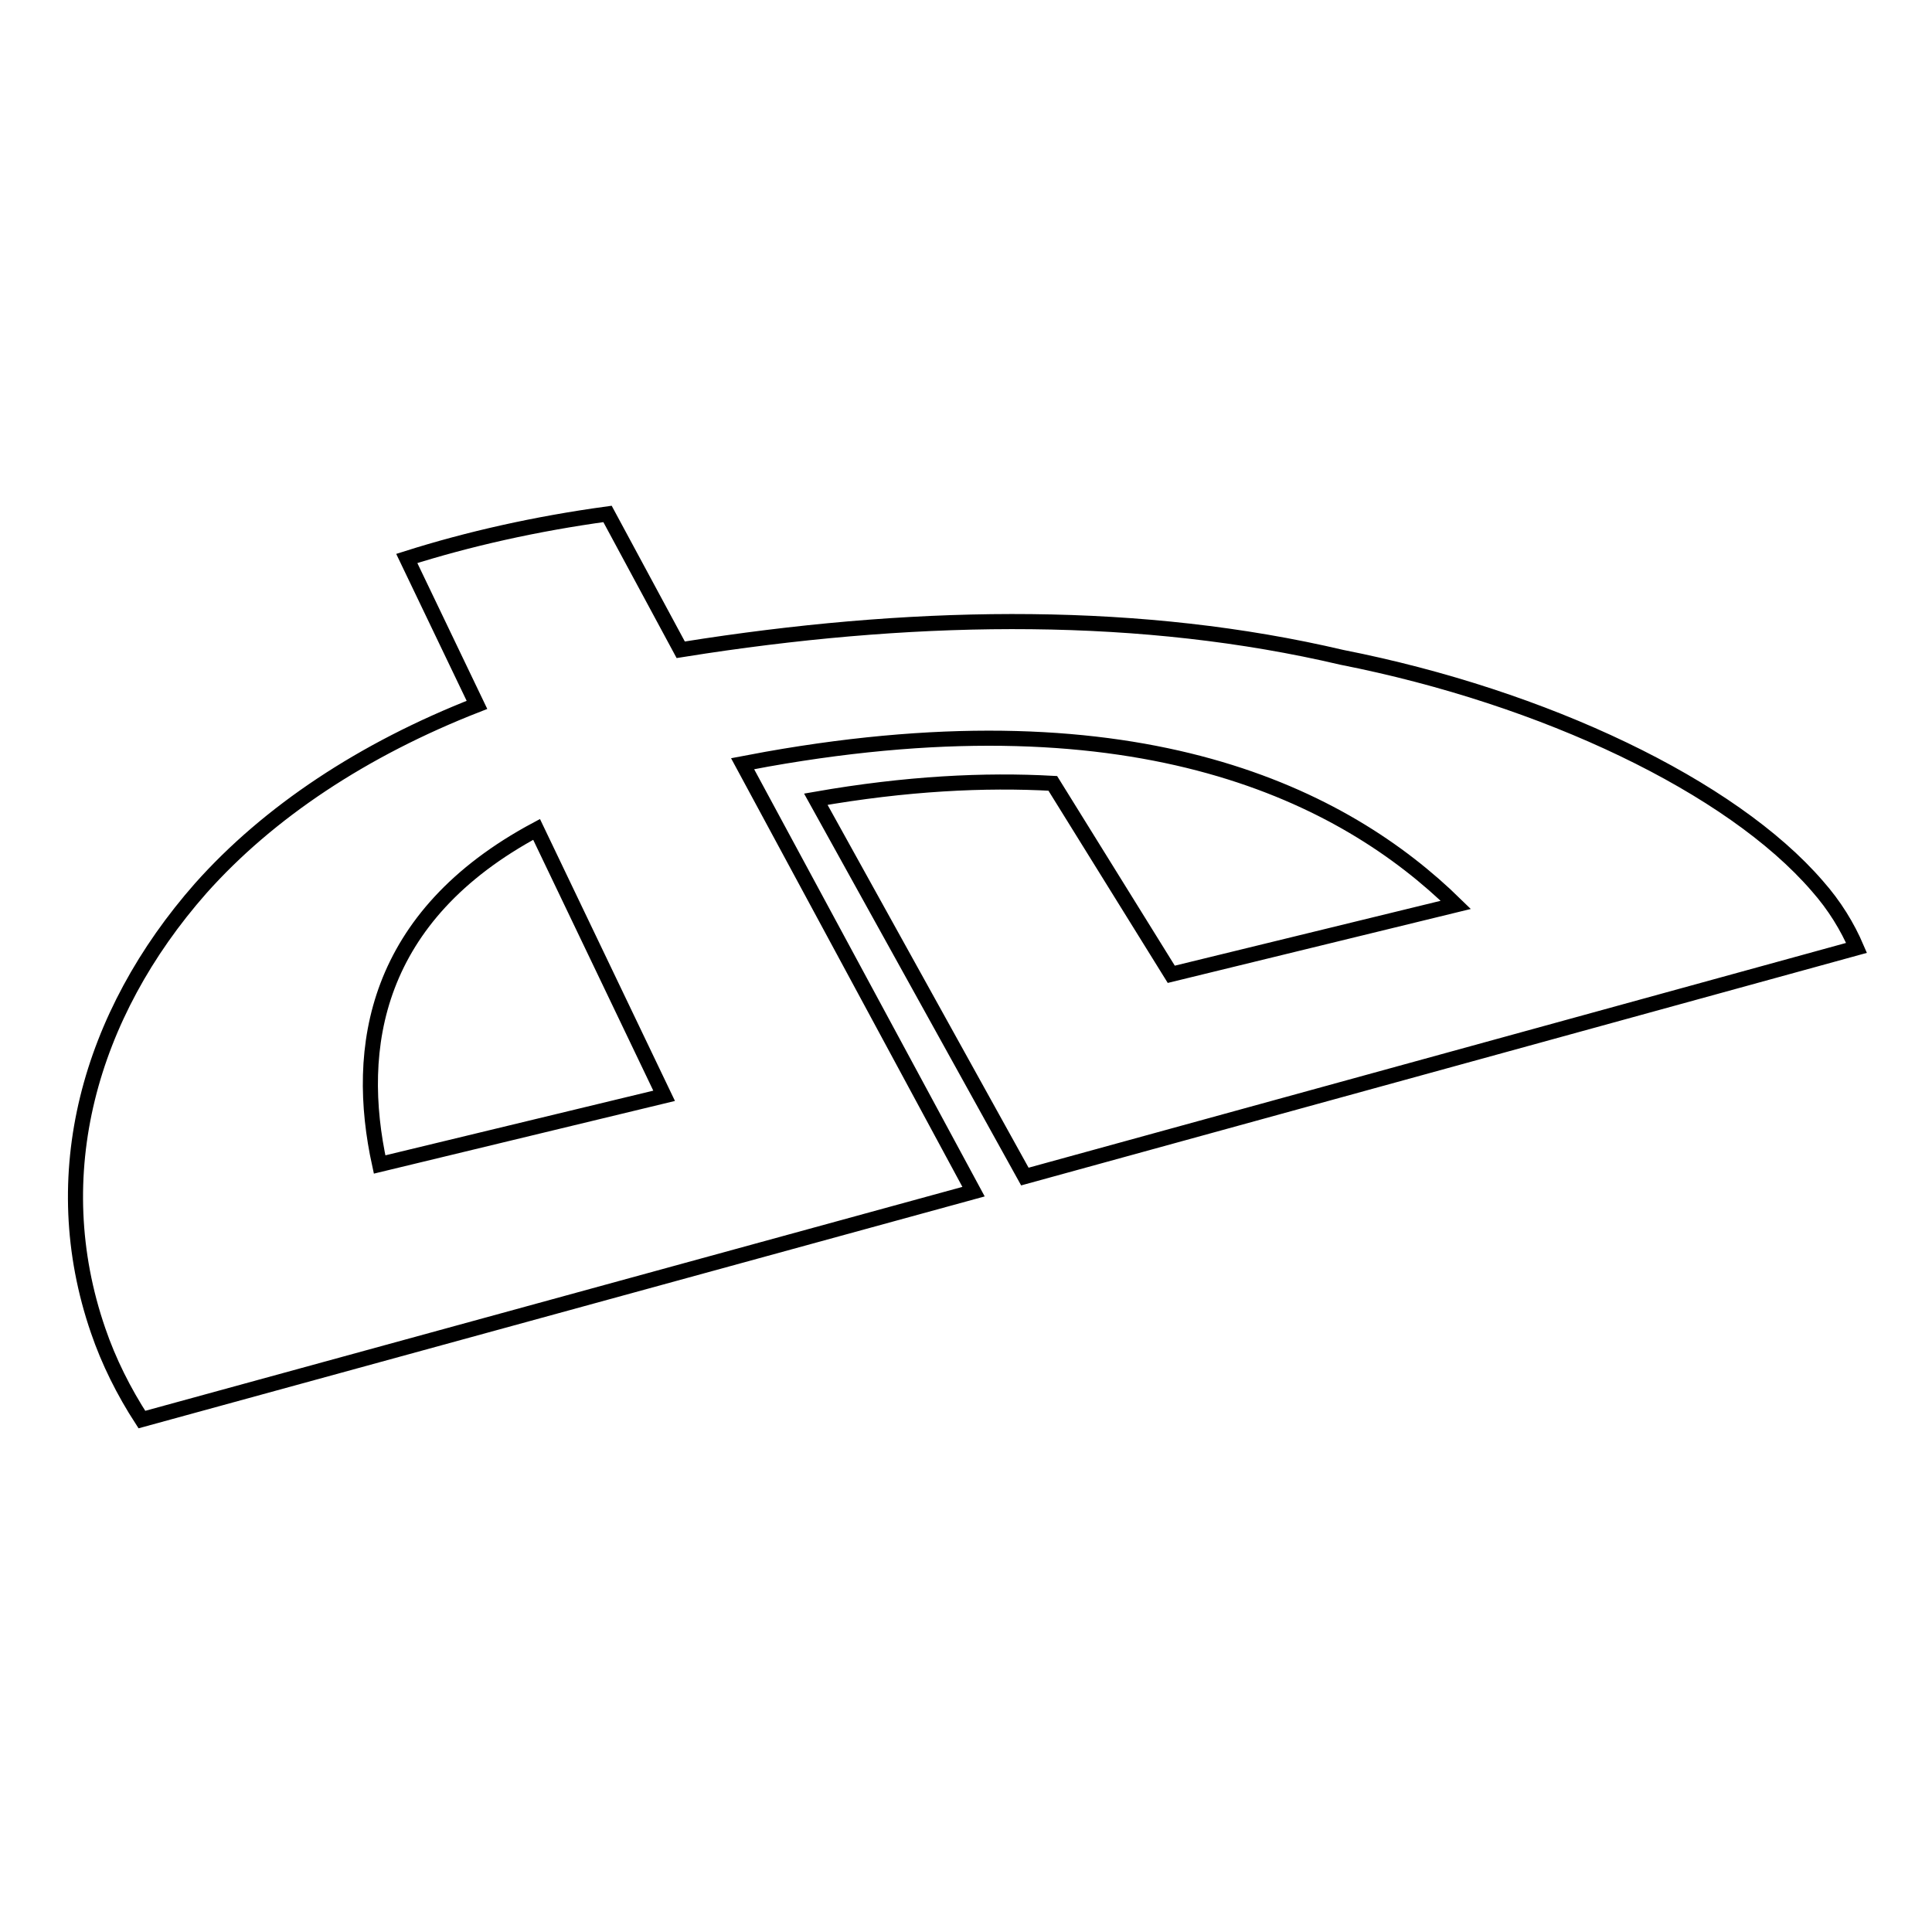
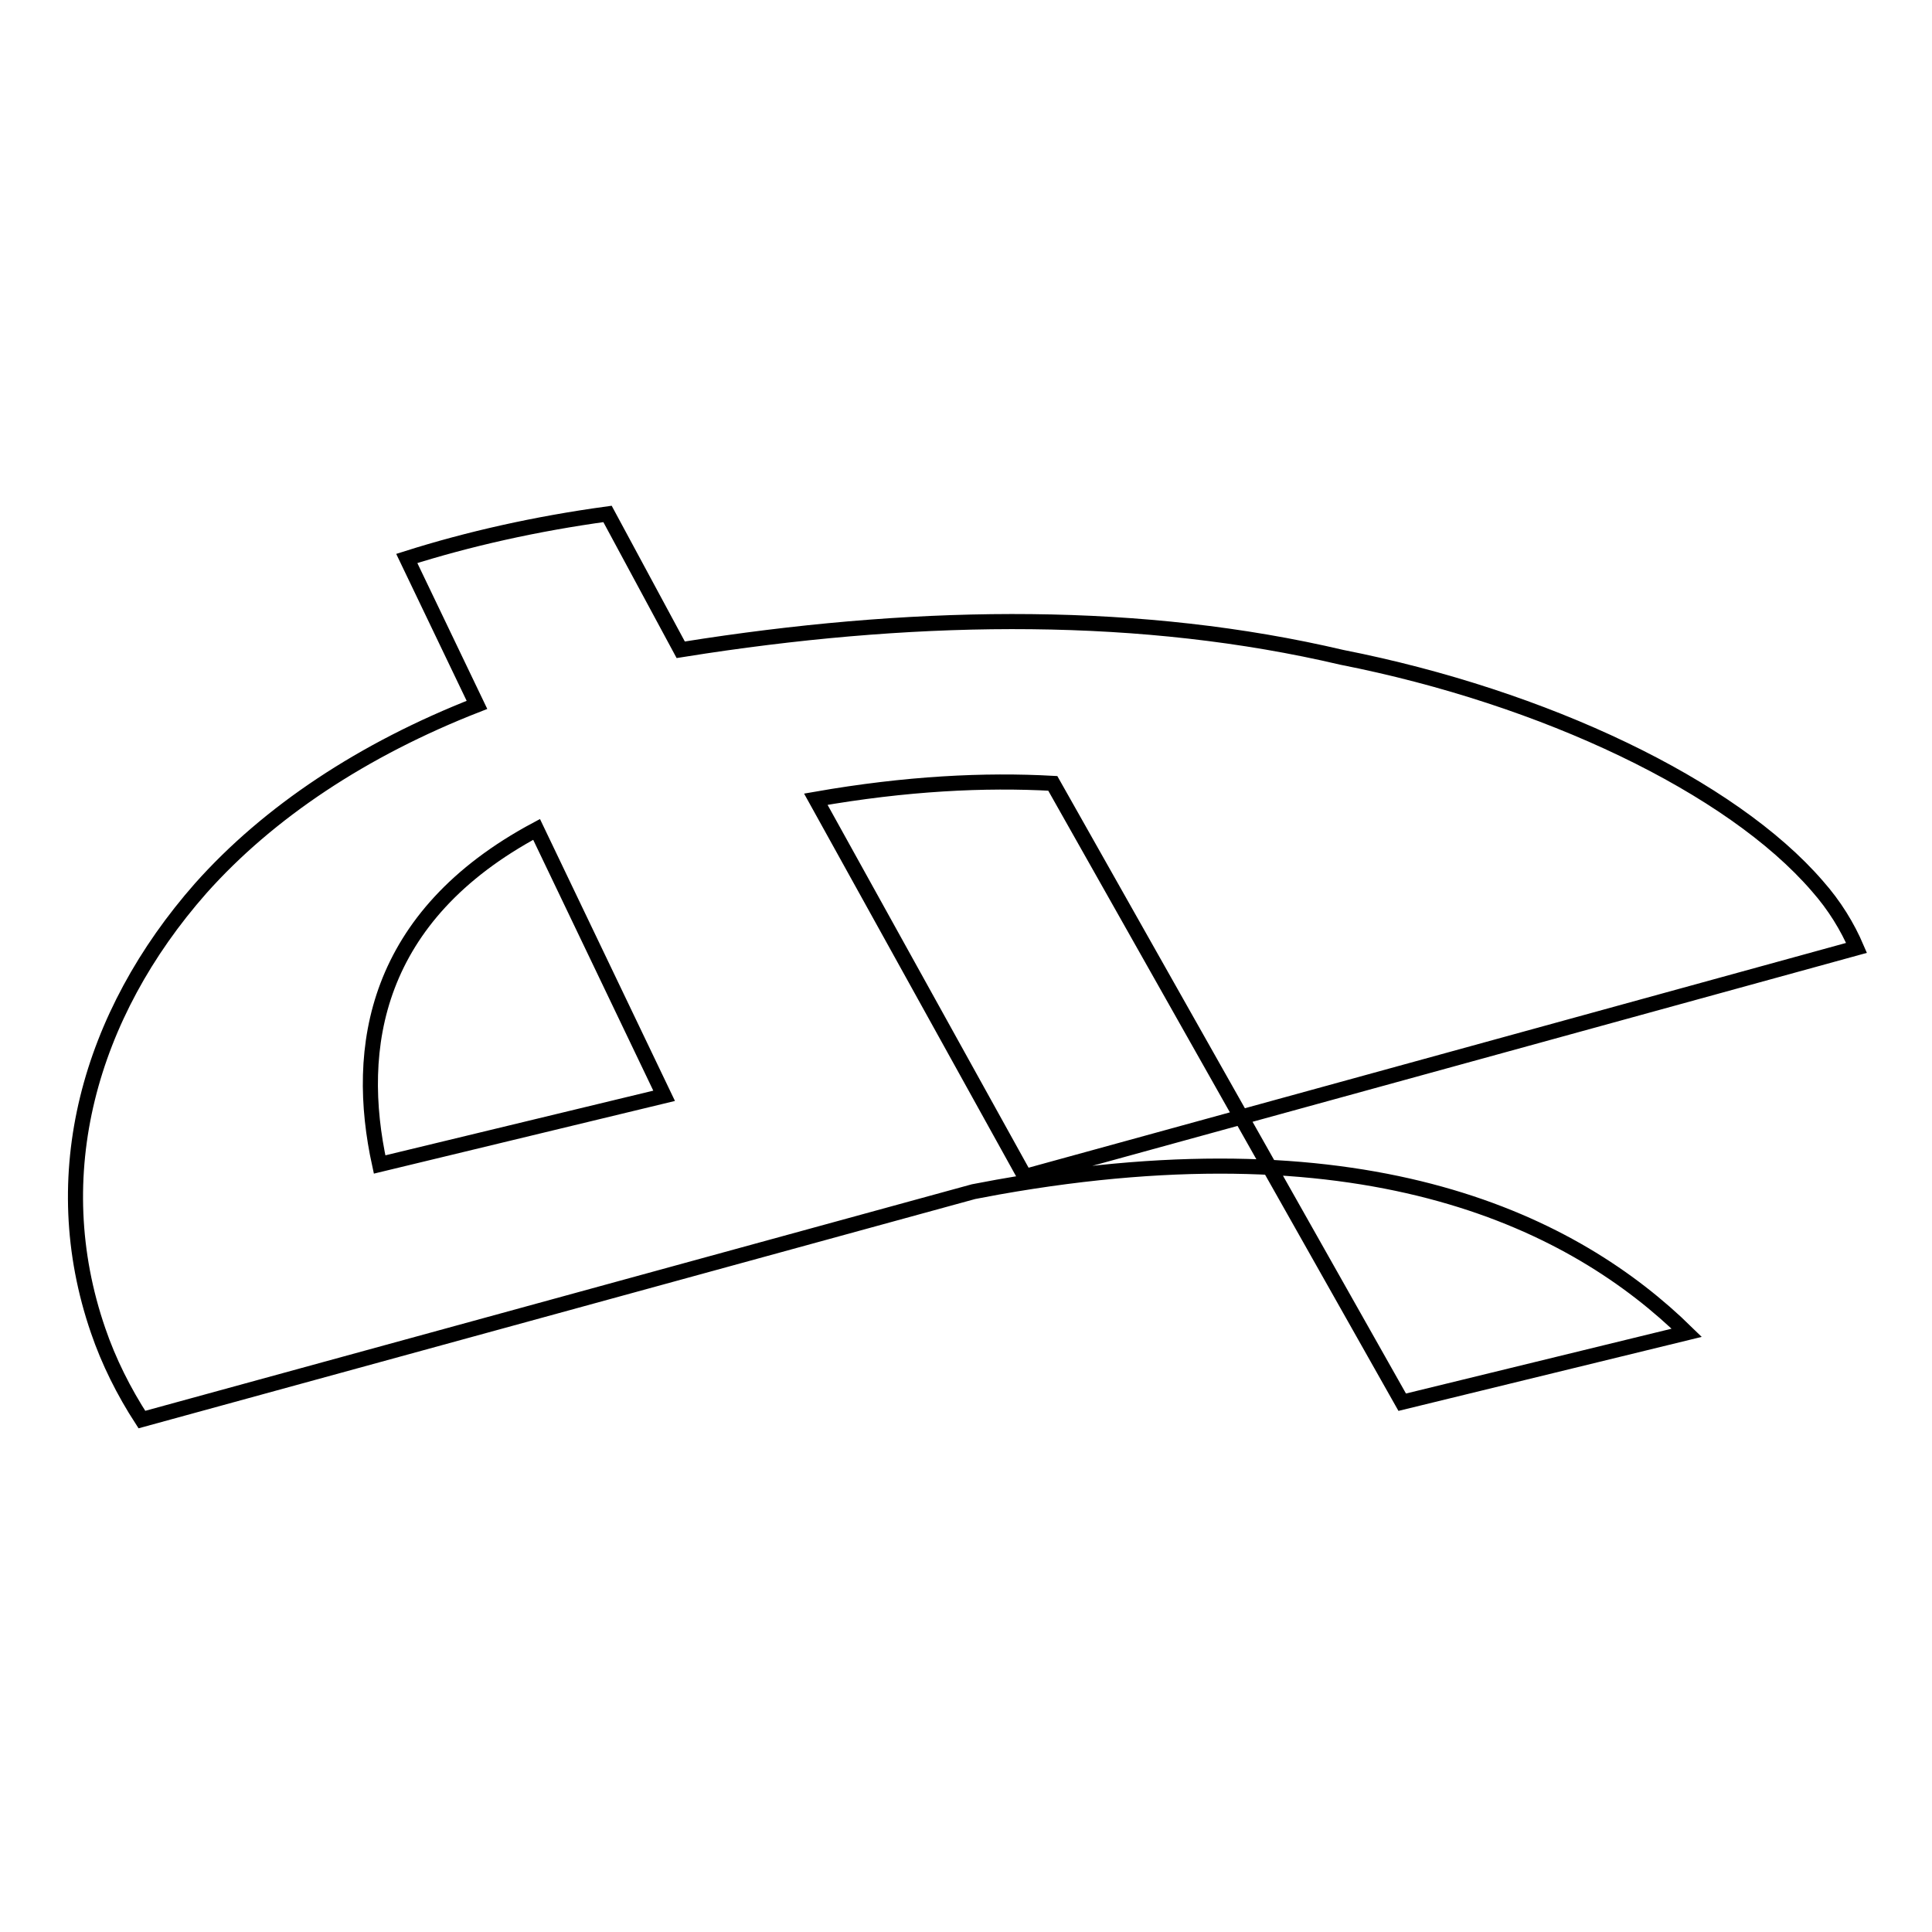
<svg xmlns="http://www.w3.org/2000/svg" version="1.1" x="0px" y="0px" viewBox="0 0 256 256" enable-background="new 0 0 256 256" xml:space="preserve">
  <g>
    <g>
      <g>
        <g>
          <g>
-             <path stroke-width="2" fill-opacity="0" stroke="#000000" d="M139.5,103.8c-9-0.5-19.4,0-31.4,2.1l27.7,50L246,125.6c-1.2-2.8-2.9-5.6-5.2-8.2c-11.4-13.2-36.1-25-63-30.3c-26.4-6.2-55.1-5.9-84.4-1.5l-3.2,0.5l-9.7-18c-9.5,1.3-18.4,3.3-26.6,5.9l9.3,19.4c-15.1,5.9-27.6,14.2-36.6,24.3c-14.8,16.8-20.7,38-13.6,58.6c1.4,4.1,3.4,8.1,5.8,11.8l110.2-30.2l-30.6-56.7l3.2-0.6c49.5-8.8,76.5,4.8,91.3,19.3l-37.7,9.2L139.5,103.8z M50.3,154.3c-3.4-15.5-0.7-32.9,20.8-44.4L88,145.2L50.3,154.3z" />
+             <path stroke-width="2" fill-opacity="0" stroke="#000000" d="M139.5,103.8c-9-0.5-19.4,0-31.4,2.1l27.7,50L246,125.6c-1.2-2.8-2.9-5.6-5.2-8.2c-11.4-13.2-36.1-25-63-30.3c-26.4-6.2-55.1-5.9-84.4-1.5l-3.2,0.5l-9.7-18c-9.5,1.3-18.4,3.3-26.6,5.9l9.3,19.4c-15.1,5.9-27.6,14.2-36.6,24.3c-14.8,16.8-20.7,38-13.6,58.6c1.4,4.1,3.4,8.1,5.8,11.8l110.2-30.2l3.2-0.6c49.5-8.8,76.5,4.8,91.3,19.3l-37.7,9.2L139.5,103.8z M50.3,154.3c-3.4-15.5-0.7-32.9,20.8-44.4L88,145.2L50.3,154.3z" />
          </g>
        </g>
      </g>
      <g />
      <g />
      <g />
      <g />
      <g />
      <g />
      <g />
      <g />
      <g />
      <g />
      <g />
      <g />
      <g />
      <g />
      <g />
    </g>
  </g>
</svg>